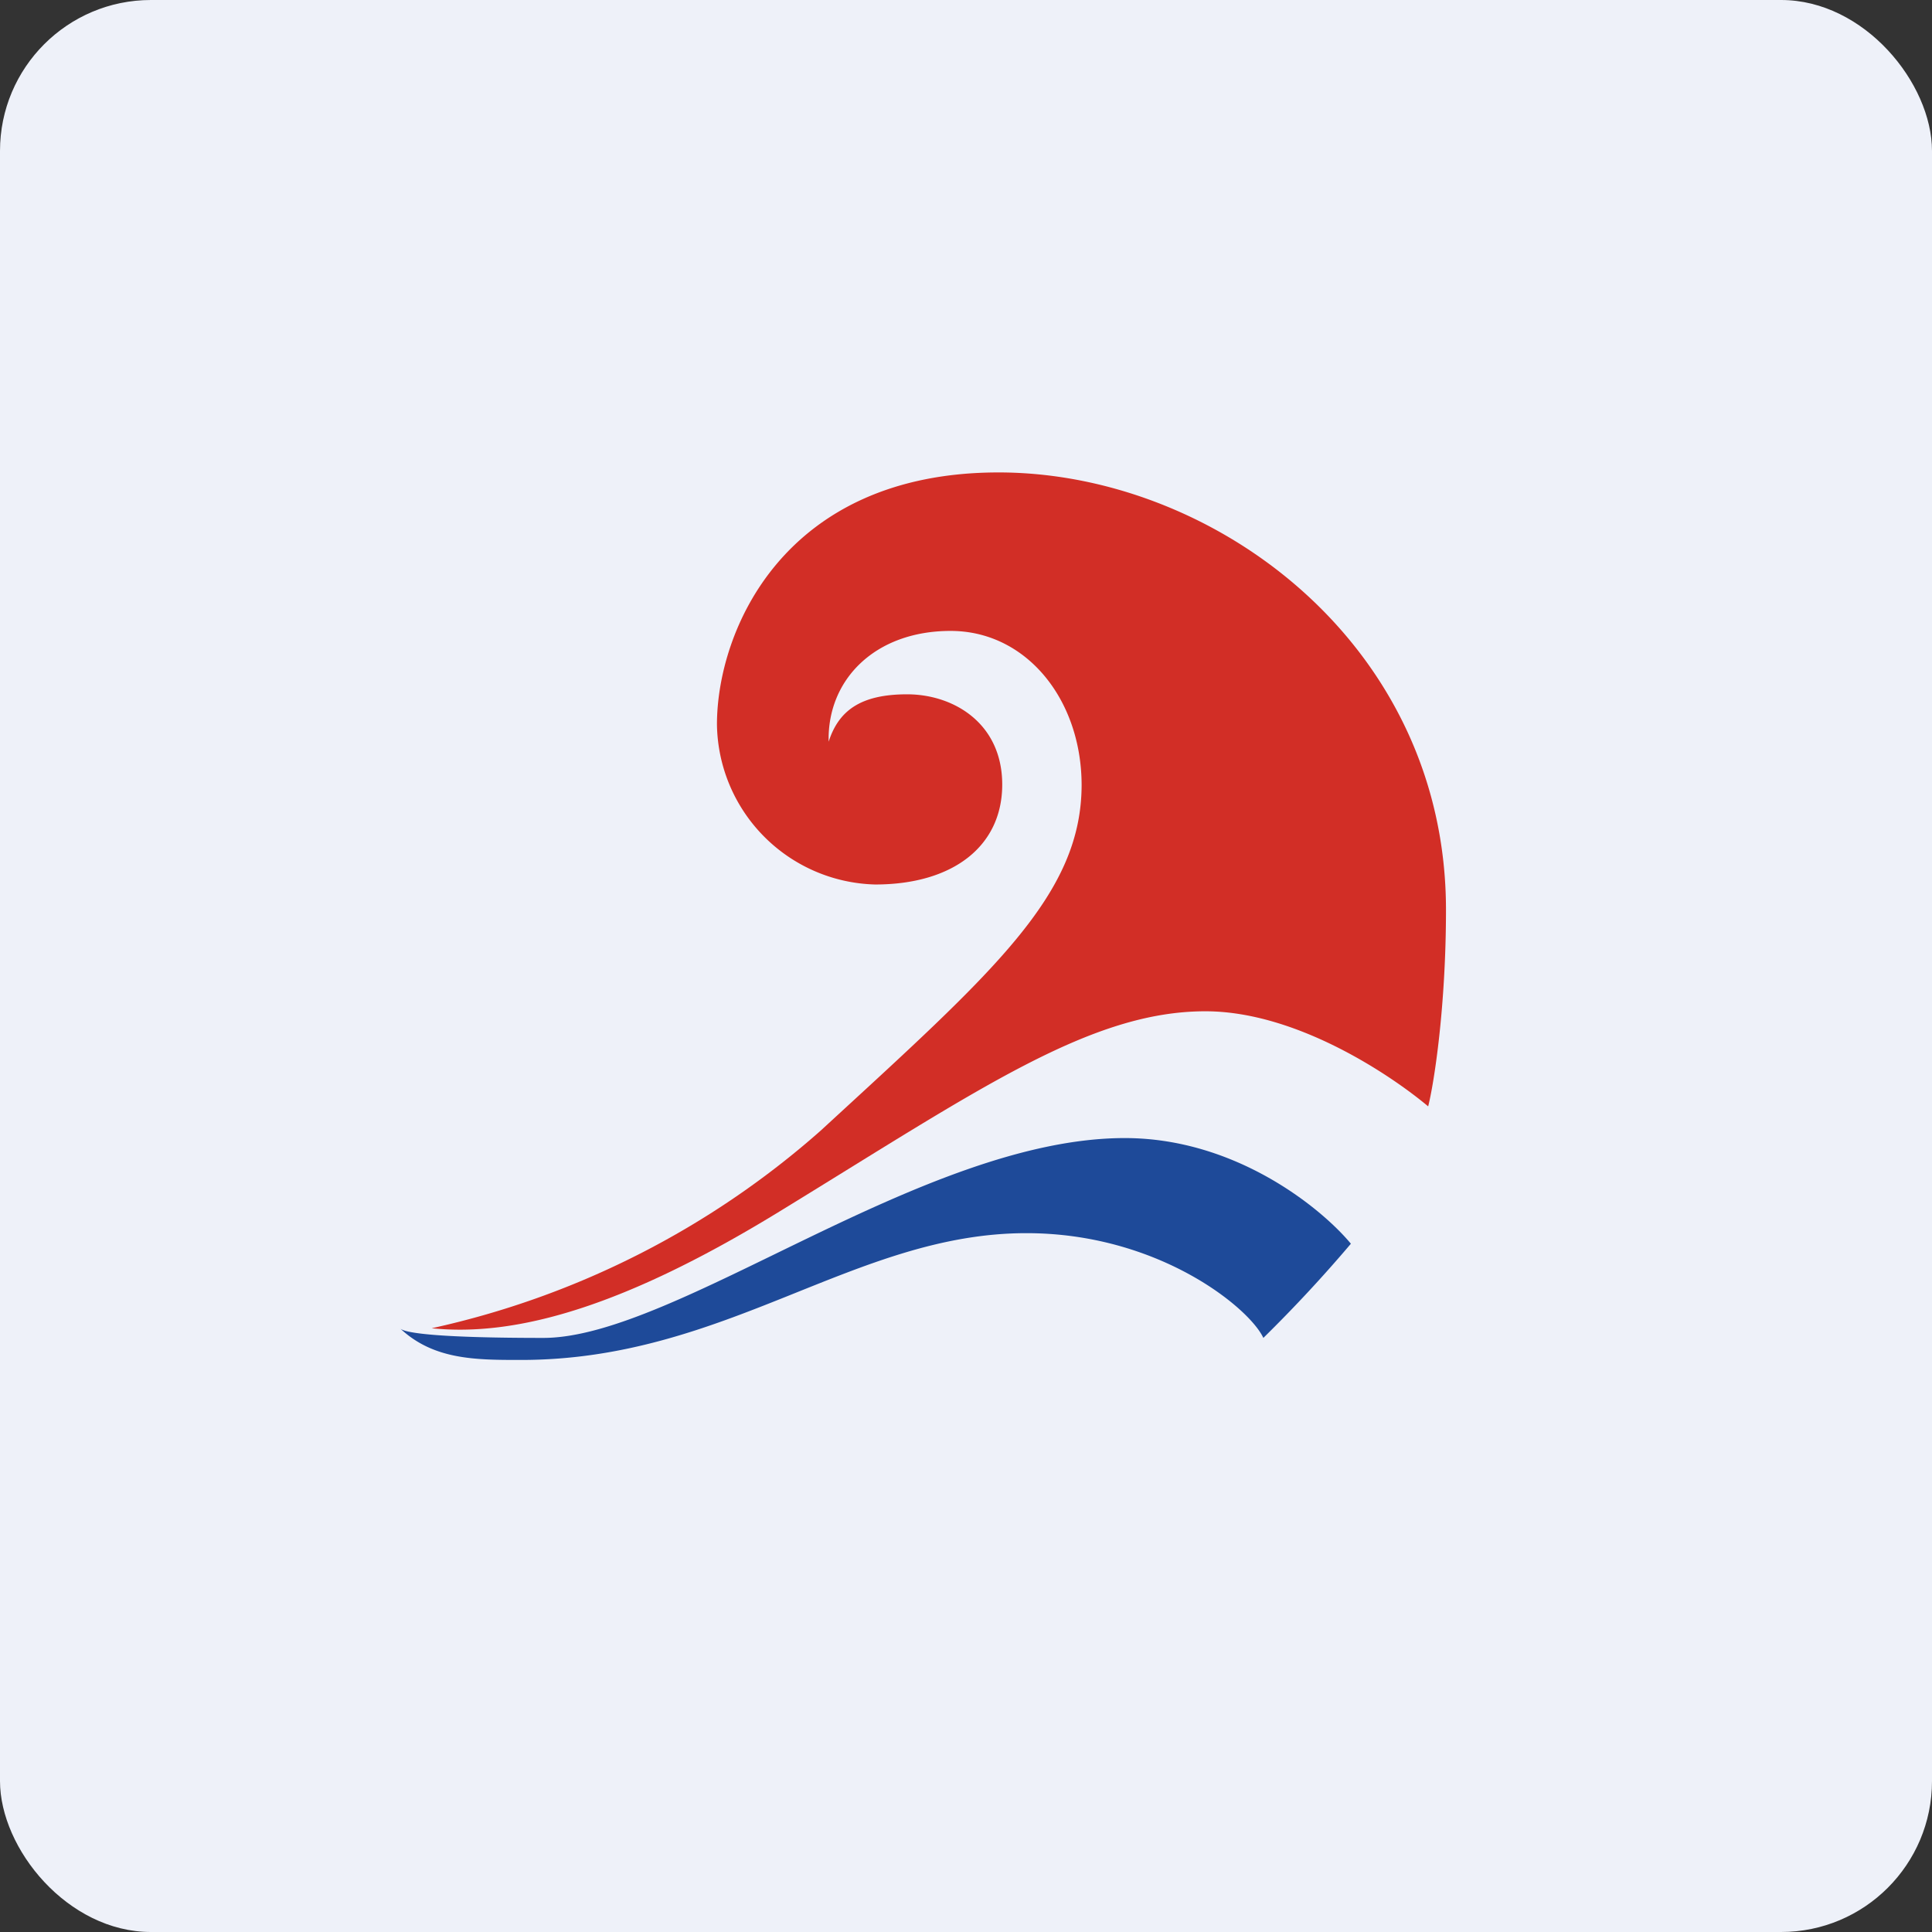
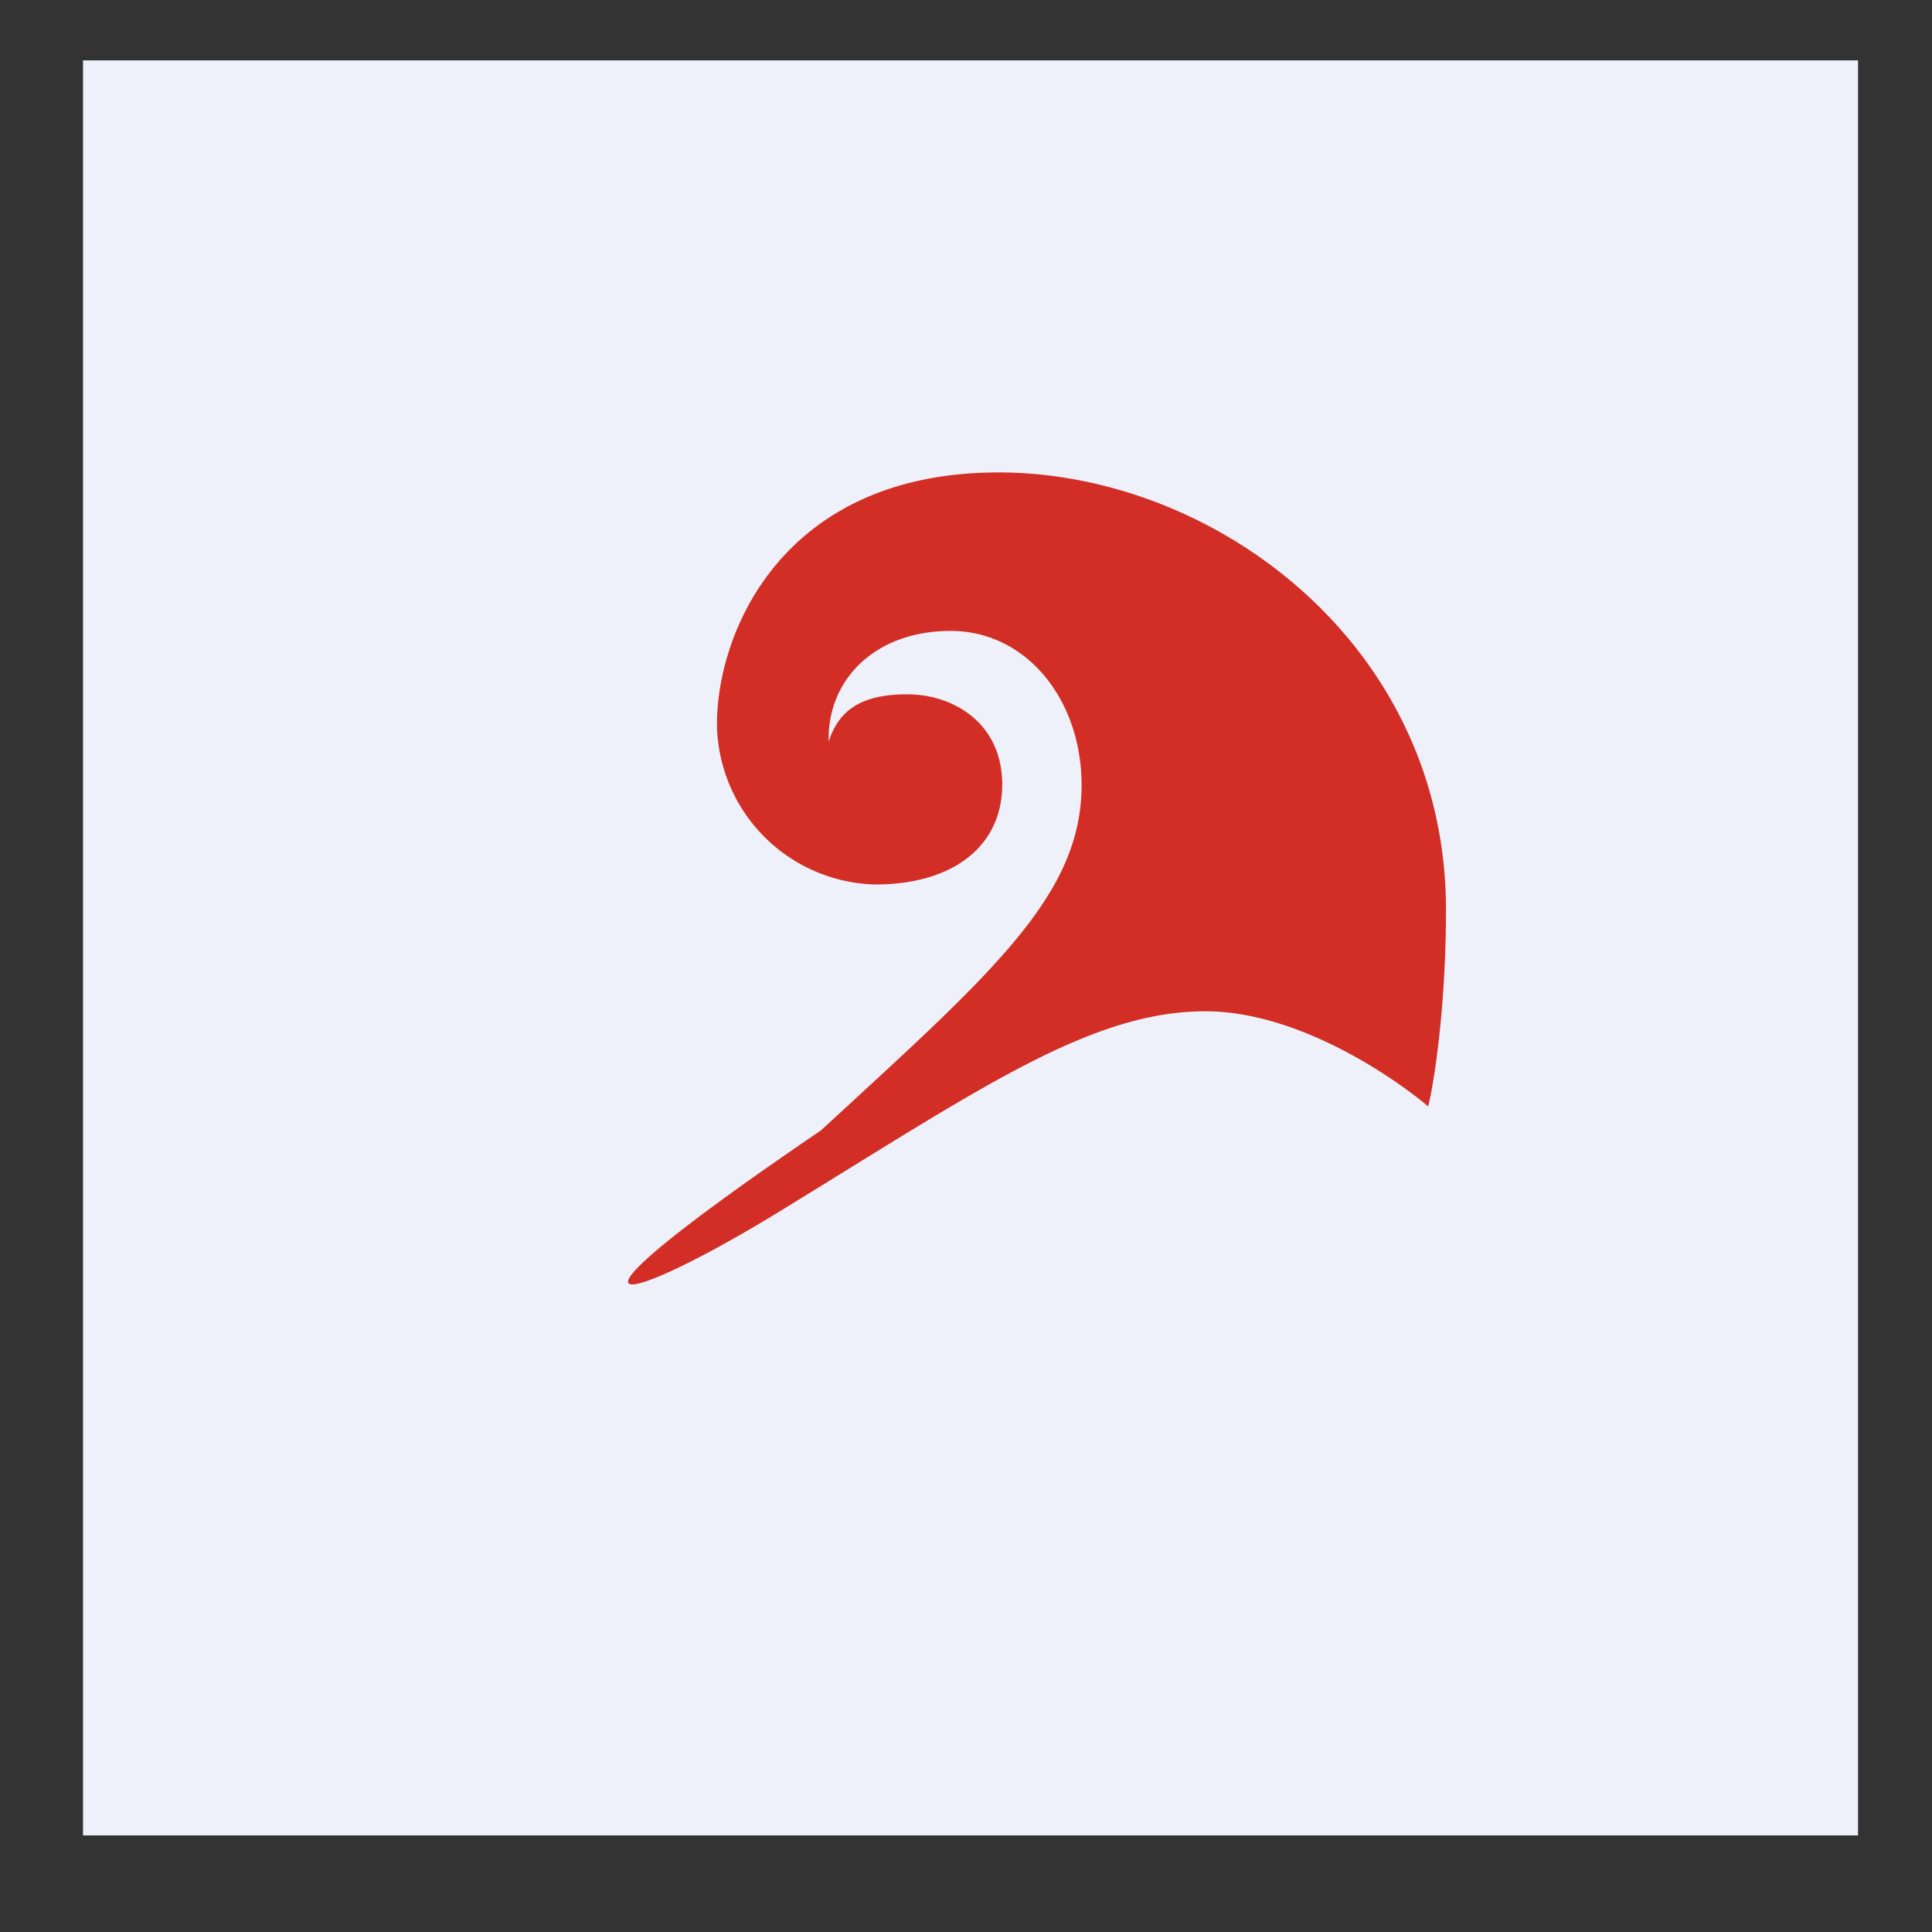
<svg xmlns="http://www.w3.org/2000/svg" width="64" height="64" viewBox="0 0 64 64">
  <rect x="0" y="0" width="64" height="64" fill="#333333" stroke="none" />
-   <rect x="0" y="0" width="64" height="64" rx="5" ry="5" fill="#eef1f9" />
  <path fill="#eef1f9" d="M 2.75,2 L 61.55,2 L 61.55,60.80 L 2.75,60.80 L 2.75,2" />
-   <path d="M 27.19,37.45 A 28.74,28.74 0 0,1 14.30,44 C 17.13,44.29 20.73,43.27 25.94,40.06 C 32.45,36.07 36.13,33.50 39.93,33.50 C 42.98,33.50 46.13,35.66 47.31,36.65 C 47.51,35.86 47.90,33.33 47.90,30.14 C 47.90,21.34 40.21,15.65 33.08,15.65 C 25.94,15.65 23.75,20.92 23.75,24 A 5.38,5.38 0 0,0 28.99,29.30 C 31.57,29.30 33.20,28.03 33.20,25.99 C 33.20,23.96 31.59,23 30.05,23 C 28.51,23 27.78,23.54 27.45,24.57 C 27.40,22.51 28.99,20.90 31.49,20.90 C 34,20.90 35.82,23.17 35.83,25.99 C 35.83,29.65 32.92,32.18 27.19,37.45 L 27.19,37.45" fill="#d22e26" />
-   <path d="M 34,40.85 C 28.30,40.85 24.08,45.05 17.26,45.05 C 15.77,45.05 14.38,45.05 13.27,44.02 A 0.11,0.11 0 0,1 13.25,44 L 13.27,44.02 C 13.48,44.17 14.64,44.32 18,44.32 C 22.39,44.32 30.58,37.70 37.26,37.70 C 40.94,37.70 43.78,40.03 44.75,41.20 A 46.52,46.52 0 0,1 41.85,44.32 C 41.40,43.34 38.39,40.85 34,40.85 L 34,40.85" fill="#1e4a99" />
+   <path d="M 27.19,37.45 C 17.13,44.29 20.73,43.27 25.94,40.06 C 32.45,36.07 36.13,33.50 39.93,33.50 C 42.98,33.50 46.13,35.66 47.31,36.65 C 47.51,35.86 47.90,33.33 47.90,30.14 C 47.90,21.34 40.21,15.65 33.08,15.65 C 25.94,15.65 23.75,20.92 23.75,24 A 5.38,5.38 0 0,0 28.99,29.30 C 31.57,29.30 33.20,28.03 33.20,25.99 C 33.20,23.96 31.59,23 30.05,23 C 28.51,23 27.78,23.54 27.45,24.57 C 27.40,22.51 28.99,20.90 31.49,20.90 C 34,20.90 35.82,23.17 35.83,25.99 C 35.83,29.65 32.92,32.18 27.19,37.45 L 27.19,37.45" fill="#d22e26" />
</svg>